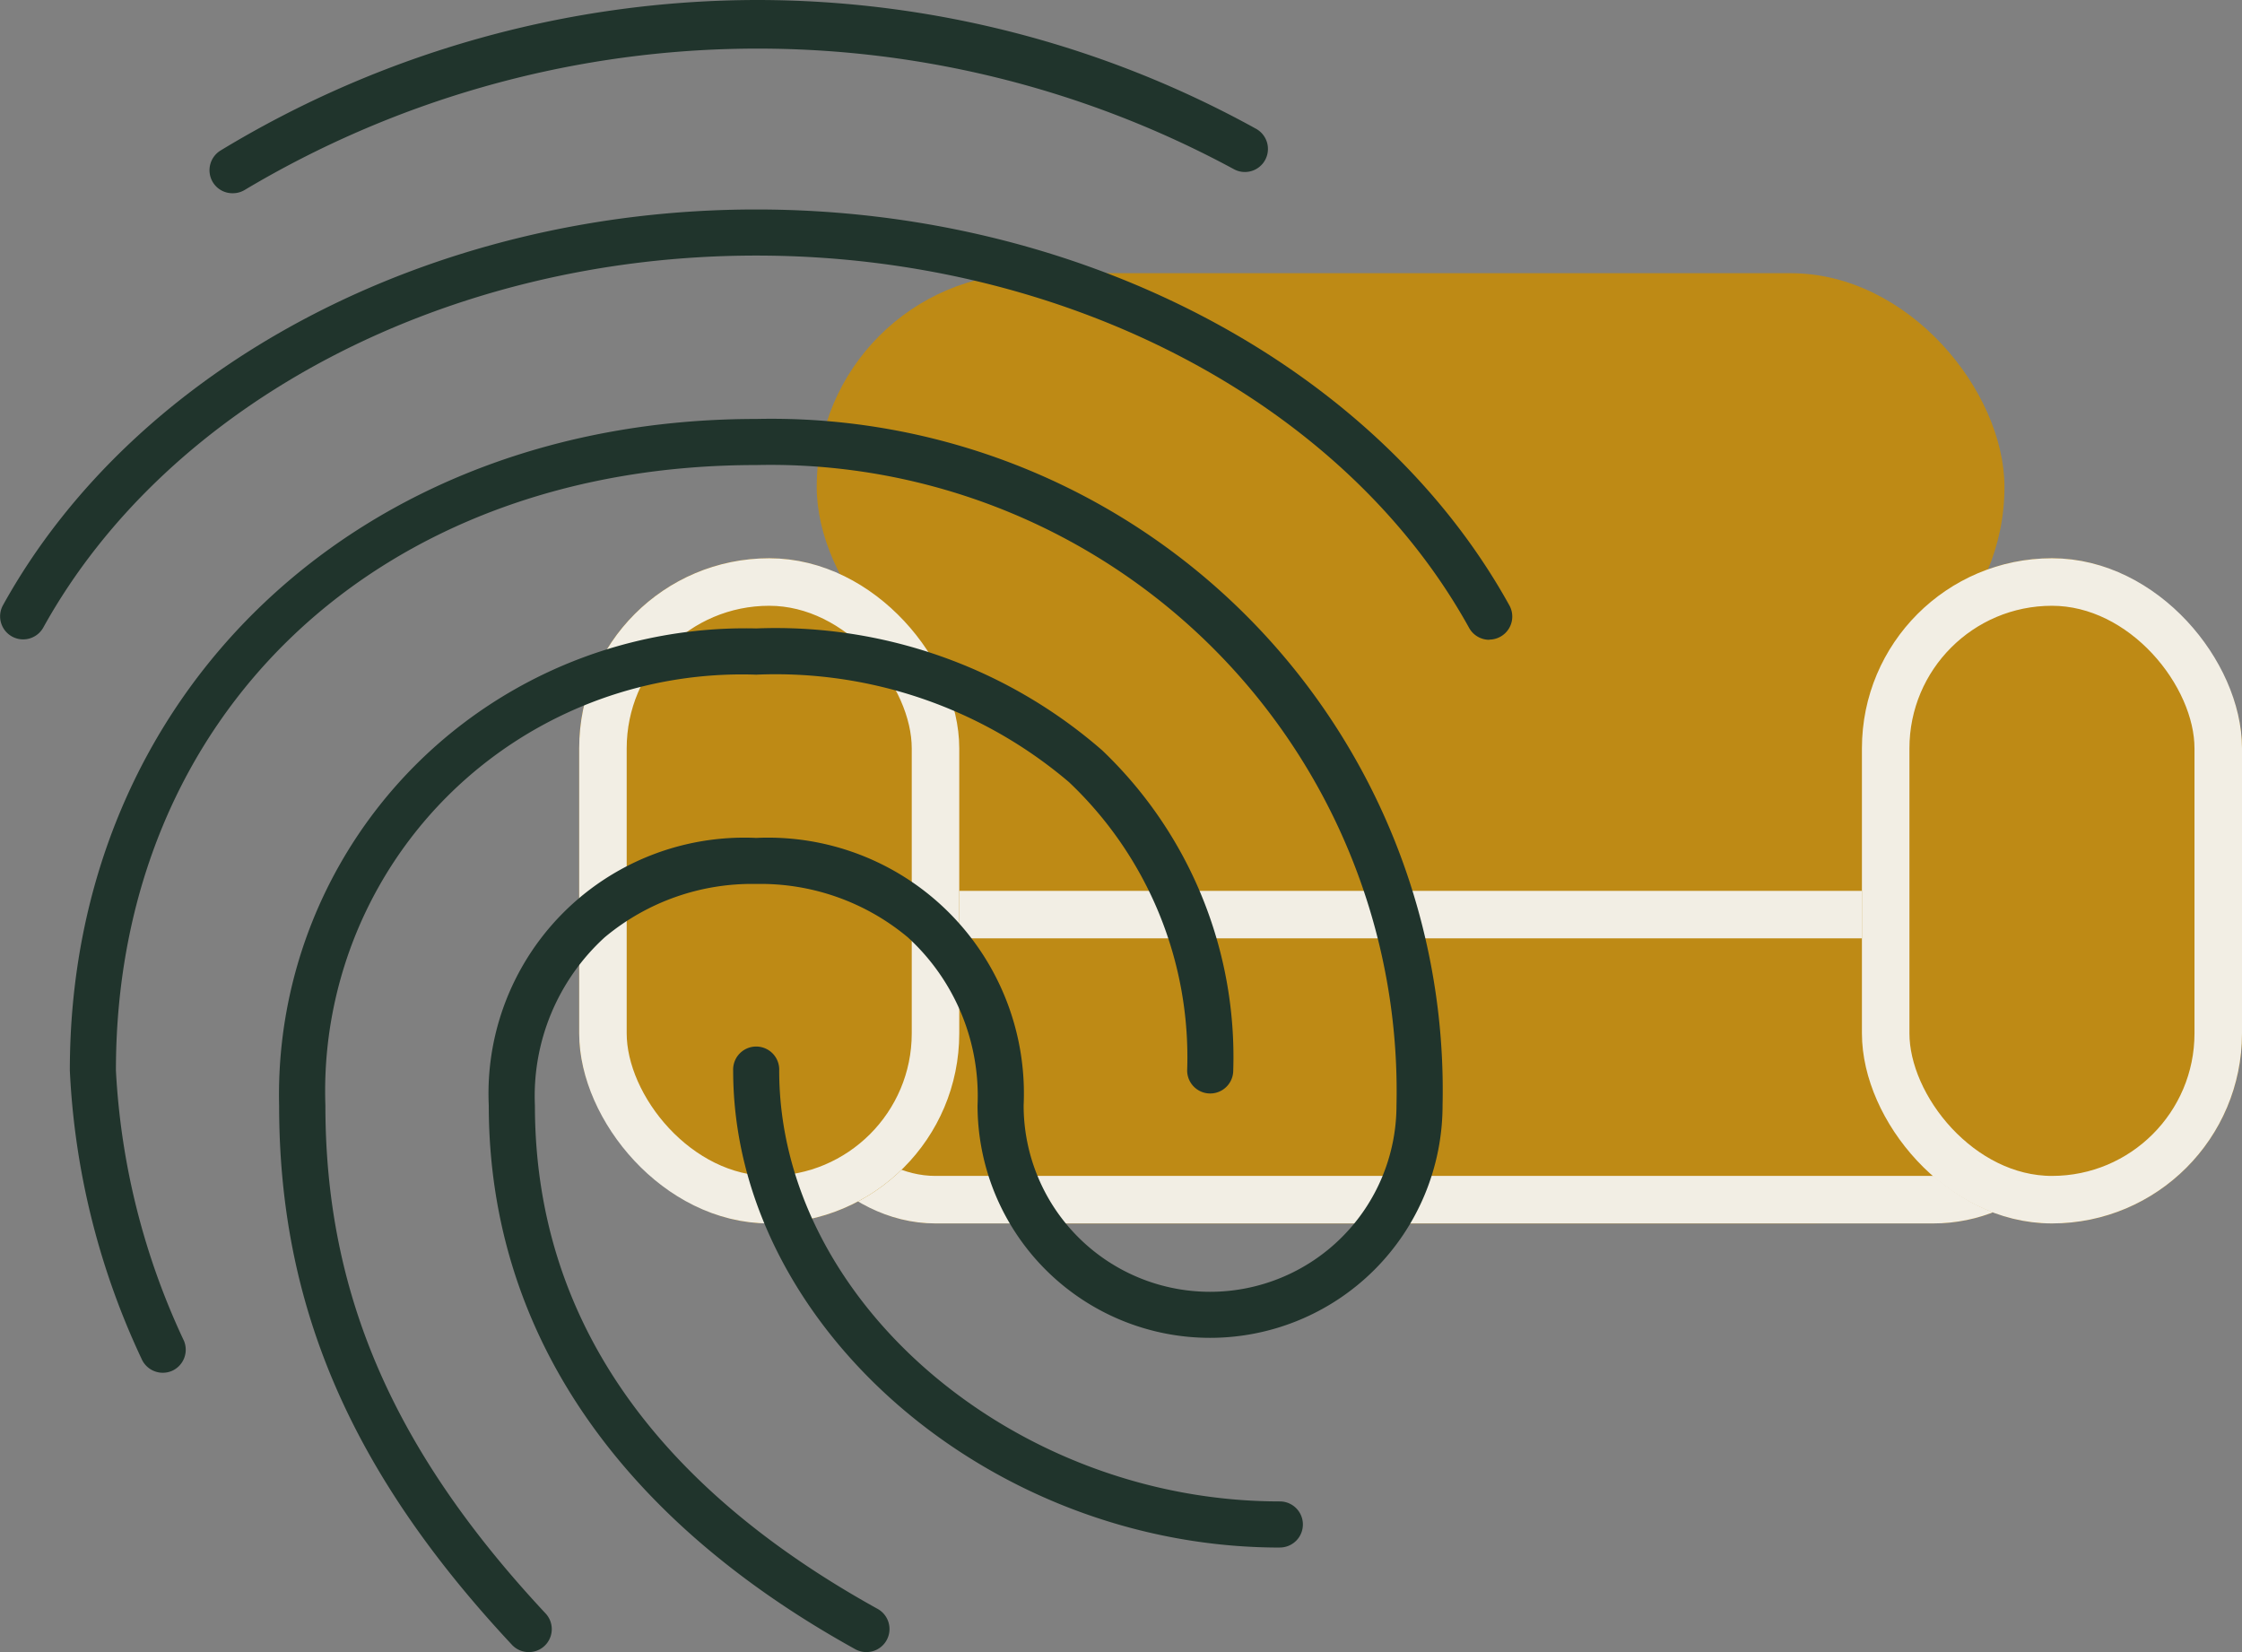
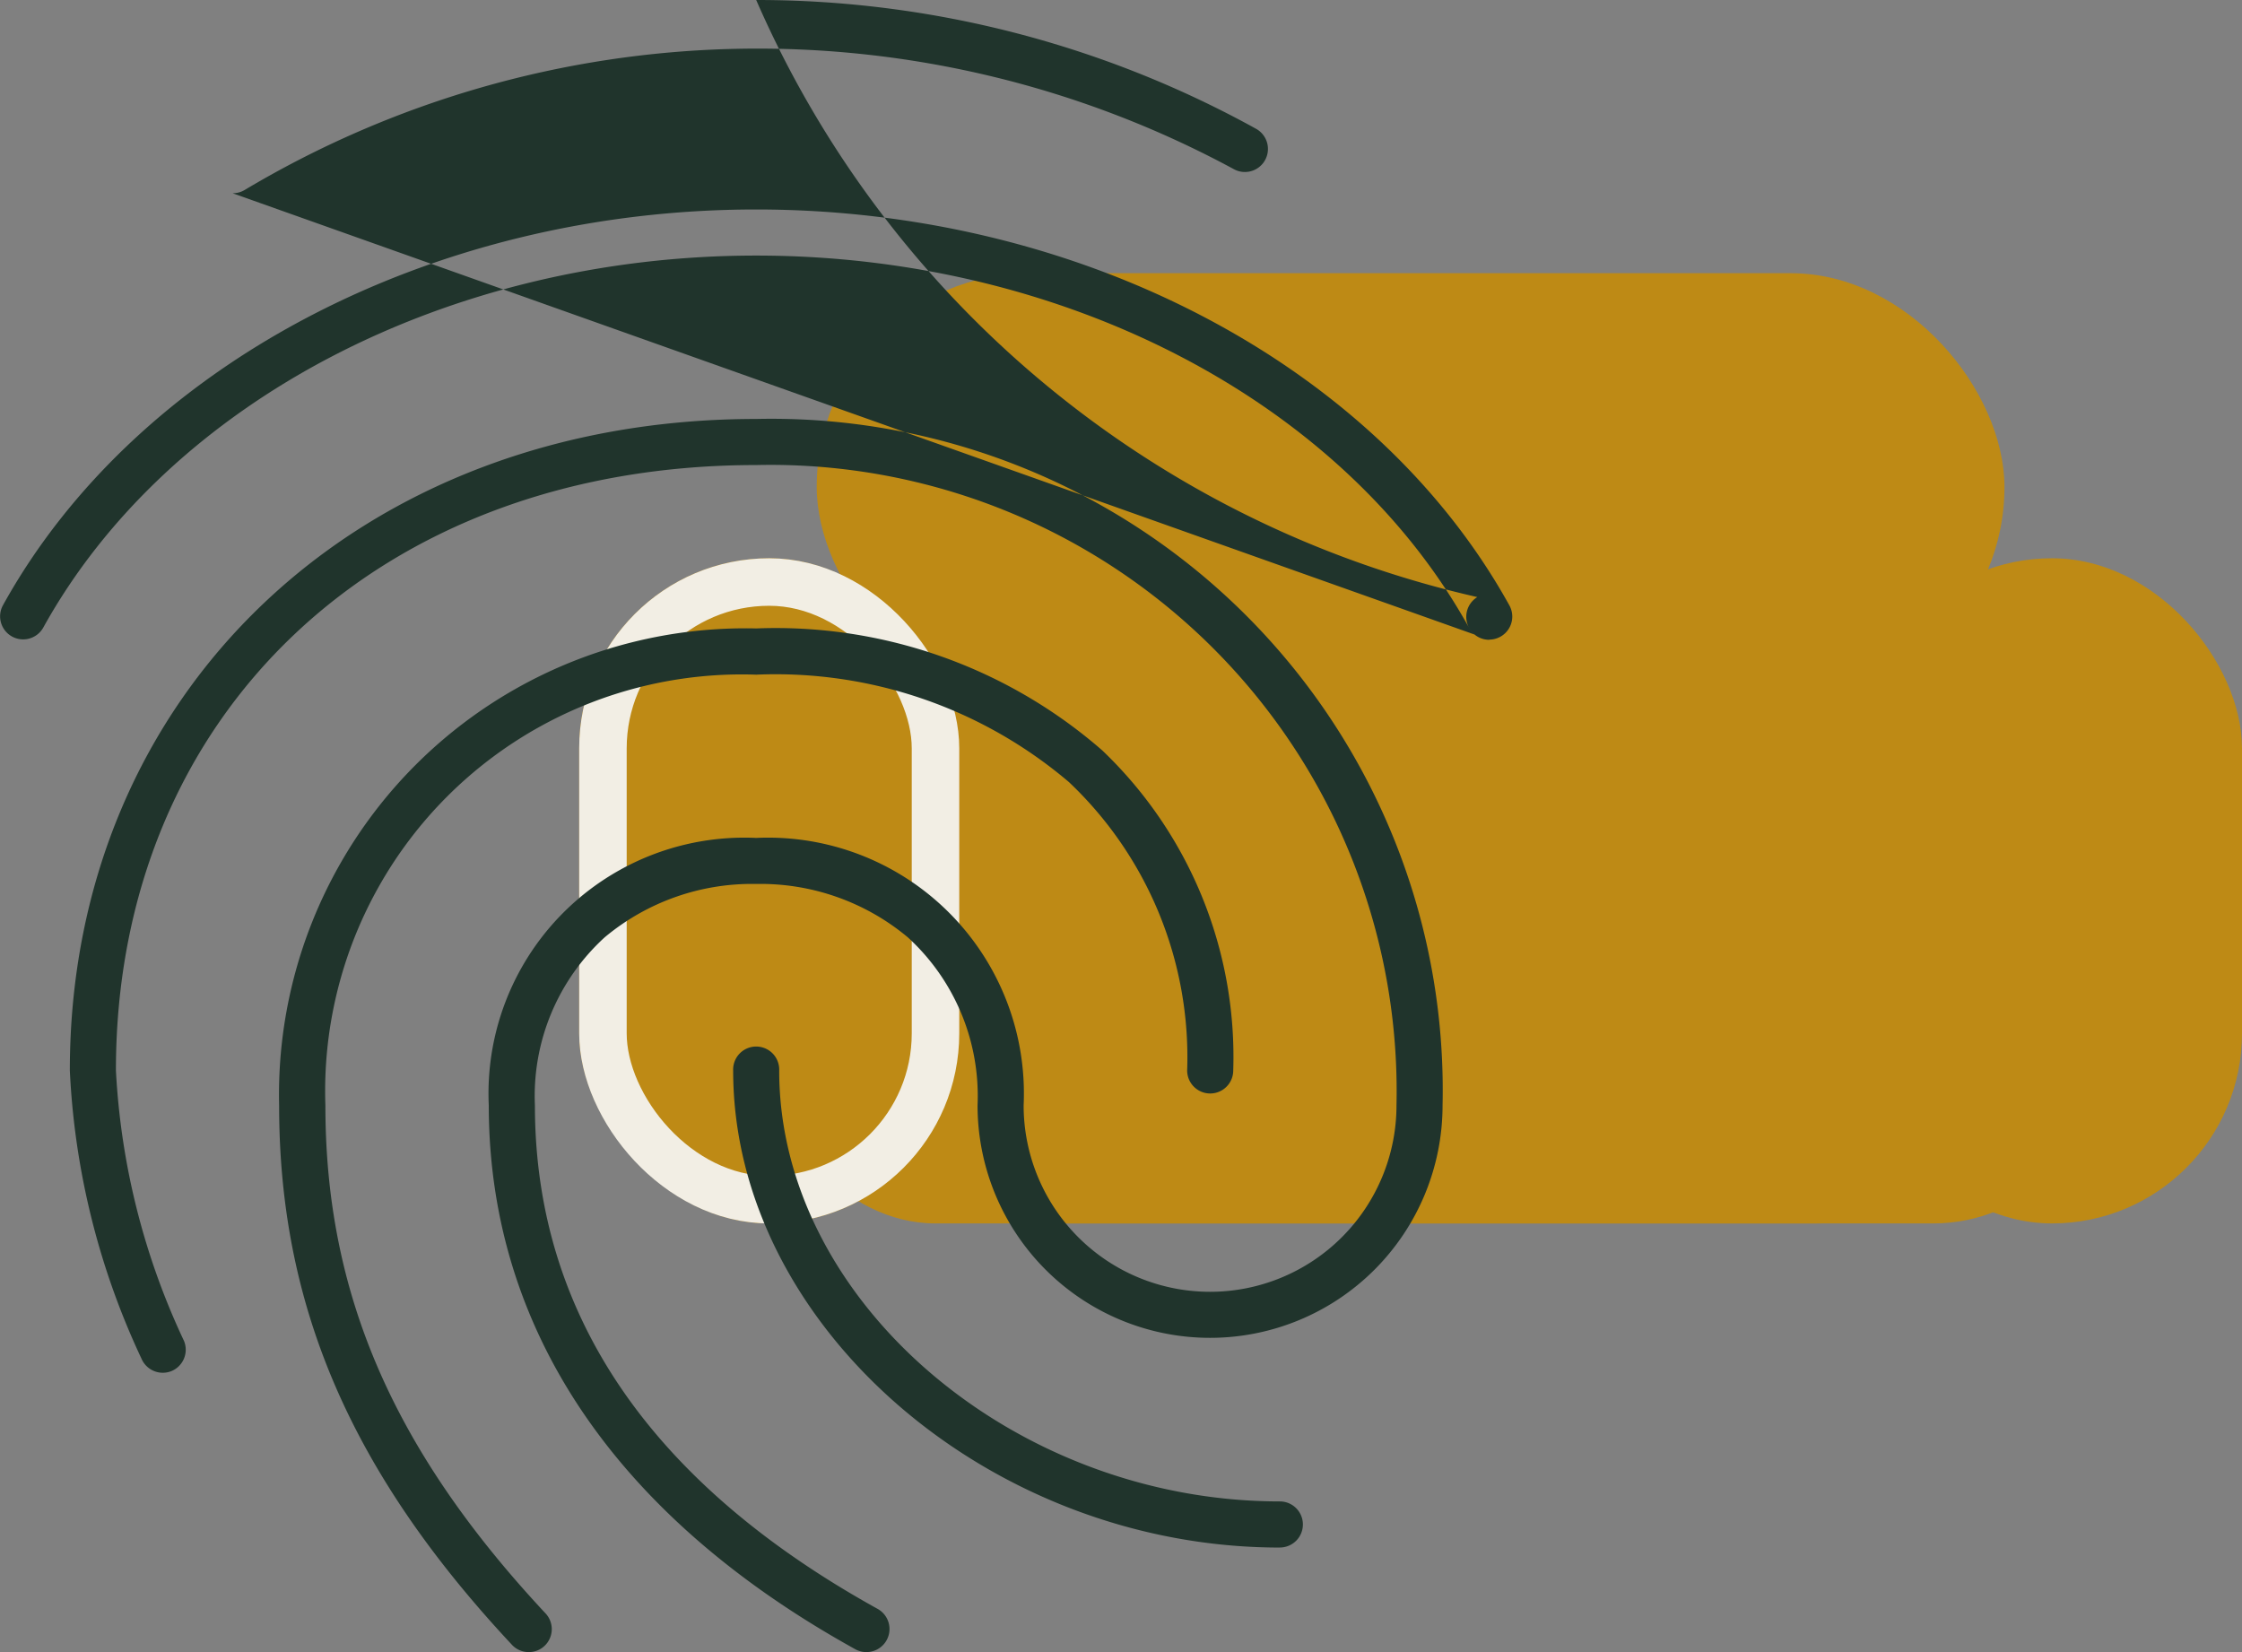
<svg xmlns="http://www.w3.org/2000/svg" width="47.191" height="34.771" viewBox="0 0 47.191 34.771">
  <rect x="0" y="0" width="47.191" height="34.771" fill="#808080" stroke="none" />
  <g id="Group_176" data-name="Group 176" transform="translate(-1130.809 -4491.25)">
    <rect id="Rectangle_148" data-name="Rectangle 148" width="28" height="12" rx="6" transform="translate(1147 4505)" fill="#be8a15" />
    <g id="Rectangle_152" data-name="Rectangle 152" transform="translate(1147 4510)" fill="#be8a15" stroke="#f2eee4" stroke-width="1">
      <rect width="28" height="7" rx="3.5" stroke="none" />
-       <rect x="0.5" y="0.5" width="27" height="6" rx="3" fill="none" />
    </g>
    <rect id="Rectangle_149" data-name="Rectangle 149" width="25" height="9" rx="4.5" transform="translate(1148 4497)" fill="#be8a15" />
    <g id="Rectangle_150" data-name="Rectangle 150" transform="translate(1170 4503)" fill="#be8a15" stroke="#f2eee4" stroke-width="1">
      <rect width="8" height="14" rx="4" stroke="none" />
-       <rect x="0.5" y="0.5" width="7" height="13" rx="3.5" fill="none" />
    </g>
    <g id="Rectangle_151" data-name="Rectangle 151" transform="translate(1143 4503)" fill="#be8a15" stroke="#f2eee4" stroke-width="1">
      <rect width="8" height="14" rx="4" stroke="none" />
      <rect x="0.5" y="0.5" width="7" height="13" rx="3.5" fill="none" />
    </g>
-     <path id="Subtraction_1" data-name="Subtraction 1" d="M18.736,35.272a.48.48,0,0,1-.234-.06c-5.047-2.791-7.715-6.749-7.715-11.447a5.385,5.385,0,0,1,5.629-5.629,5.385,5.385,0,0,1,5.629,5.629,3.924,3.924,0,1,0,7.848,0A13.181,13.181,0,0,0,16.416,10.288c-7.935,0-13.477,5.24-13.477,12.742a15.187,15.187,0,0,0,1.433,5.693.487.487,0,0,1-.262.634.488.488,0,0,1-.634-.263A16,16,0,0,1,1.969,23.03c0-7.945,6.076-13.712,14.447-13.712A14.13,14.13,0,0,1,30.863,23.764a4.894,4.894,0,0,1-9.788,0,4.52,4.52,0,0,0-1.467-3.535,4.834,4.834,0,0,0-3.191-1.124,4.834,4.834,0,0,0-3.191,1.124,4.52,4.52,0,0,0-1.468,3.535c0,4.386,2.428,7.952,7.216,10.6a.485.485,0,0,1-.237.908Zm-7.108,0a.48.48,0,0,1-.354-.154c-3.386-3.625-4.9-7.127-4.9-11.354A9.817,9.817,0,0,1,16.416,13.727,10.454,10.454,0,0,1,23.7,16.294a8.914,8.914,0,0,1,2.757,6.736.485.485,0,0,1-.97,0A7.97,7.97,0,0,0,23,16.962,9.531,9.531,0,0,0,16.416,14.7a8.771,8.771,0,0,0-9.068,9.067c0,3.962,1.429,7.259,4.634,10.691a.484.484,0,0,1-.025.687A.475.475,0,0,1,11.628,35.272Zm15.81-2.2c-6.13,0-11.507-4.691-11.507-10.038a.485.485,0,1,1,.969,0c0,4.83,4.924,9.067,10.538,9.067a.485.485,0,1,1,0,.97Zm4.409-19.106a.486.486,0,0,1-.425-.25C28.789,8.953,22.9,5.879,16.416,5.879S4.043,8.953,1.408,13.712a.485.485,0,0,1-.849-.469c2.8-5.063,9.028-8.334,15.857-8.334S29.469,8.18,32.27,13.243a.485.485,0,0,1-.423.719ZM5.394,4.567a.482.482,0,0,1-.415-.232.487.487,0,0,1,.162-.667A21.824,21.824,0,0,1,16.416.5h.034A21.743,21.743,0,0,1,26.938,3.211a.485.485,0,0,1-.235.909.476.476,0,0,1-.234-.06A21.072,21.072,0,0,0,5.646,4.5.481.481,0,0,1,5.394,4.567Z" transform="translate(1130.31 4490.75)" fill="#20342c" />
+     <path id="Subtraction_1" data-name="Subtraction 1" d="M18.736,35.272a.48.48,0,0,1-.234-.06c-5.047-2.791-7.715-6.749-7.715-11.447a5.385,5.385,0,0,1,5.629-5.629,5.385,5.385,0,0,1,5.629,5.629,3.924,3.924,0,1,0,7.848,0A13.181,13.181,0,0,0,16.416,10.288c-7.935,0-13.477,5.24-13.477,12.742a15.187,15.187,0,0,0,1.433,5.693.487.487,0,0,1-.262.634.488.488,0,0,1-.634-.263A16,16,0,0,1,1.969,23.03c0-7.945,6.076-13.712,14.447-13.712A14.13,14.13,0,0,1,30.863,23.764a4.894,4.894,0,0,1-9.788,0,4.52,4.52,0,0,0-1.467-3.535,4.834,4.834,0,0,0-3.191-1.124,4.834,4.834,0,0,0-3.191,1.124,4.52,4.52,0,0,0-1.468,3.535c0,4.386,2.428,7.952,7.216,10.6a.485.485,0,0,1-.237.908Zm-7.108,0a.48.48,0,0,1-.354-.154c-3.386-3.625-4.9-7.127-4.9-11.354A9.817,9.817,0,0,1,16.416,13.727,10.454,10.454,0,0,1,23.7,16.294a8.914,8.914,0,0,1,2.757,6.736.485.485,0,0,1-.97,0A7.97,7.97,0,0,0,23,16.962,9.531,9.531,0,0,0,16.416,14.7a8.771,8.771,0,0,0-9.068,9.067c0,3.962,1.429,7.259,4.634,10.691a.484.484,0,0,1-.025.687A.475.475,0,0,1,11.628,35.272Zm15.81-2.2c-6.13,0-11.507-4.691-11.507-10.038a.485.485,0,1,1,.969,0c0,4.83,4.924,9.067,10.538,9.067a.485.485,0,1,1,0,.97Zm4.409-19.106a.486.486,0,0,1-.425-.25C28.789,8.953,22.9,5.879,16.416,5.879S4.043,8.953,1.408,13.712a.485.485,0,0,1-.849-.469c2.8-5.063,9.028-8.334,15.857-8.334S29.469,8.18,32.27,13.243a.485.485,0,0,1-.423.719Za.482.482,0,0,1-.415-.232.487.487,0,0,1,.162-.667A21.824,21.824,0,0,1,16.416.5h.034A21.743,21.743,0,0,1,26.938,3.211a.485.485,0,0,1-.235.909.476.476,0,0,1-.234-.06A21.072,21.072,0,0,0,5.646,4.5.481.481,0,0,1,5.394,4.567Z" transform="translate(1130.31 4490.75)" fill="#20342c" />
  </g>
</svg>